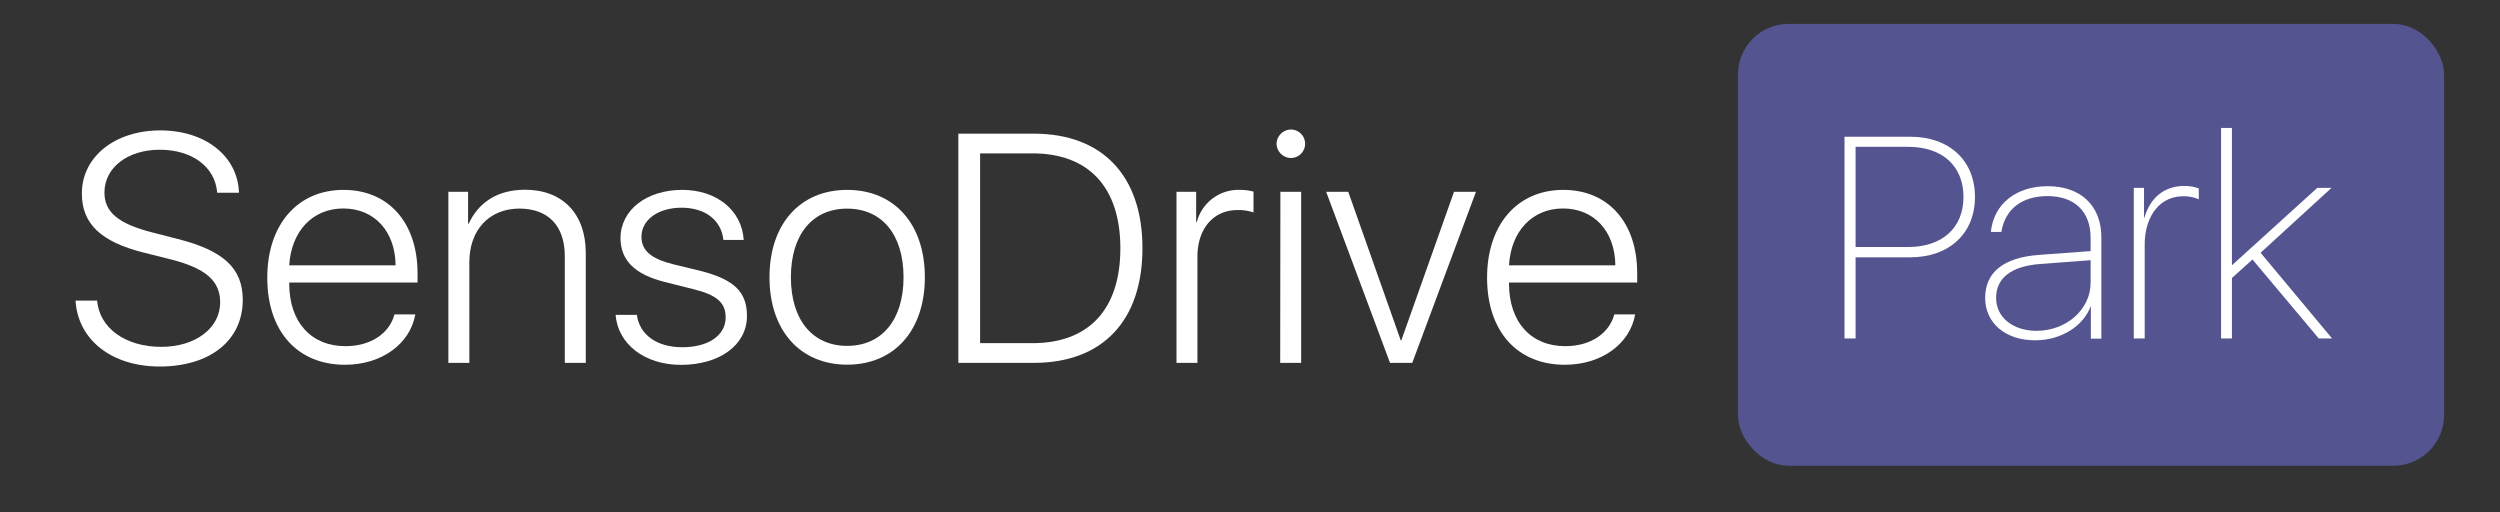
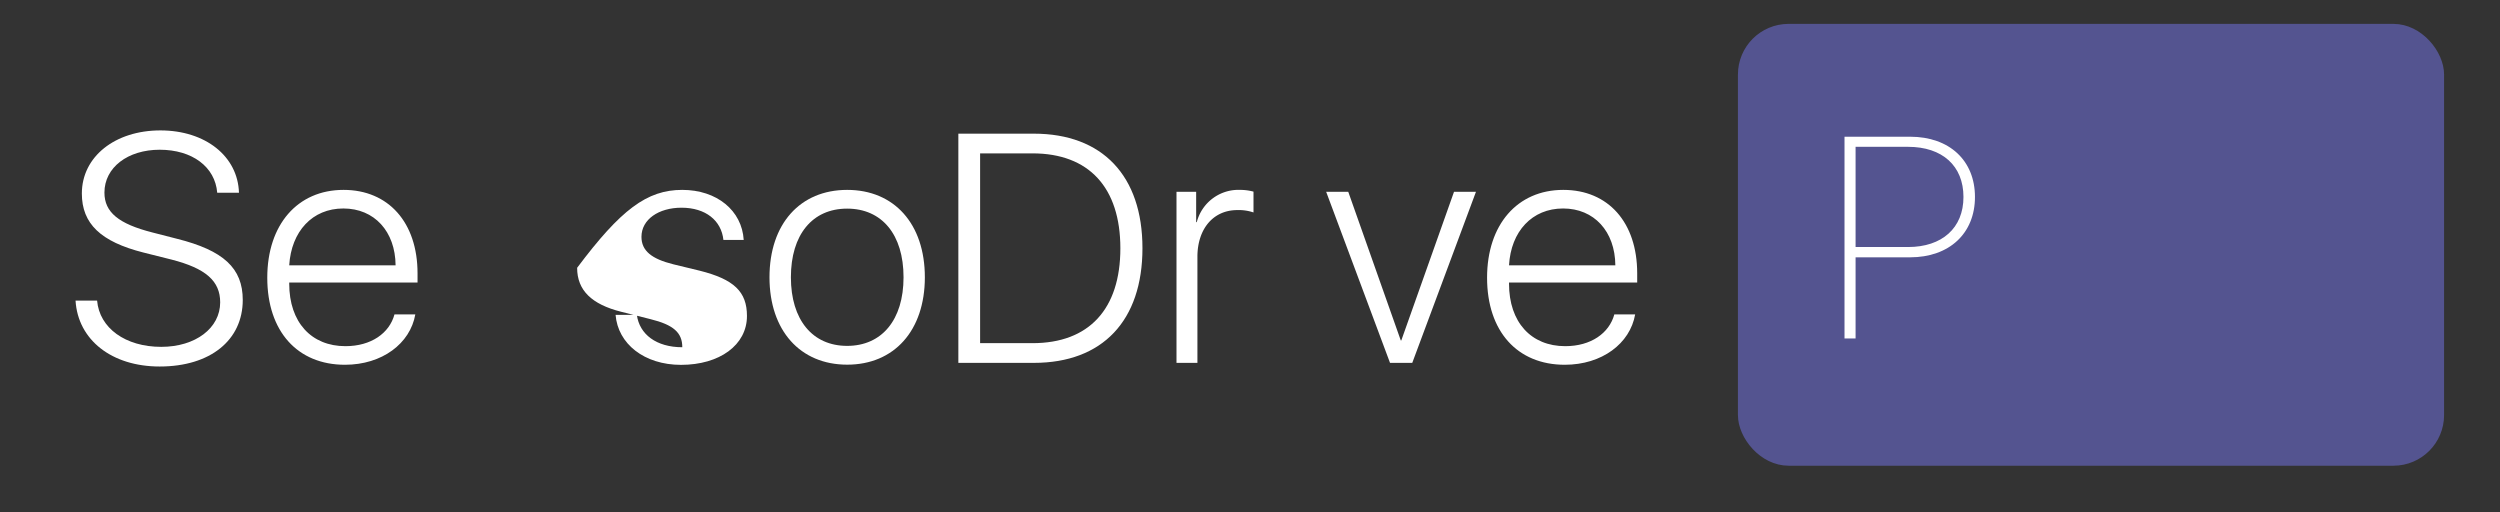
<svg xmlns="http://www.w3.org/2000/svg" id="Layer_1" data-name="Layer 1" viewBox="0 0 514.92 105.5">
  <rect x="0" y="0" width="514.92" height="105.5" fill="#333333" stroke="none" />
  <title>SD-LOGO-PARK-park-1clr-white</title>
  <path d="M20,61.92c.49,5.65,5.82,9.52,13.21,9.52,7.07,0,12.14-3.87,12.14-9.17,0-4.41-3-7-10-8.8L29.49,52c-8.73-2.22-12.63-5.92-12.63-12.14,0-7.62,6.87-13,16.17-13S49,32.21,49.22,39.7H44.74c-.43-5.33-5.14-8.86-11.85-8.86-6.54,0-11.38,3.63-11.38,8.83,0,4.06,2.94,6.44,9.88,8.21l5.1,1.31C46,51.58,50,55.21,50,61.78c0,8.28-6.67,13.71-17.11,13.71C23,75.49,16.05,70,15.56,61.92Z" style="fill:#fff" />
  <path d="M85.54,64.76c-1.05,6-6.84,10.37-14.49,10.37-9.75,0-16-6.84-16-17.93,0-10.92,6.22-18.09,15.71-18.09C80,39.11,86,45.82,86,56.29v1.9H59.57v.22c0,8,4.58,12.89,11.58,12.89,5.3,0,9.06-2.68,10.1-6.54Zm-26-10.11H81.48c-.06-7-4.38-11.71-10.76-11.71S60,47.65,59.57,54.65Z" style="fill:#fff" />
-   <path d="M92.35,39.51h4.06v6.57h.13c2-4.38,5.92-7,11.61-7,7.76,0,12.5,5,12.5,13V74.74h-4.32v-22c0-6.21-3.4-9.78-9.39-9.78C100.66,43,96.67,47.46,96.67,54V74.74H92.35Z" style="fill:#fff" />
-   <path d="M140.52,39.11c7.13,0,12.3,4.26,12.66,10.31H149c-.42-4-3.66-6.64-8.63-6.64-4.71,0-8.25,2.42-8.25,6,0,2.88,2.1,4.55,6.58,5.66l5.4,1.31c7.06,1.77,9.75,4.32,9.75,9.33,0,6-5.66,10.07-13.58,10.07-7.56,0-13-4.32-13.48-10.3h4.38c.53,4,4,6.67,9.36,6.67s8.93-2.42,8.93-6.15c0-3-1.8-4.61-6.57-5.79l-6-1.51c-6.08-1.53-9.09-4.41-9.09-9.06C127.86,43.17,133.25,39.11,140.52,39.11Z" style="fill:#fff" />
+   <path d="M140.52,39.11c7.13,0,12.3,4.26,12.66,10.31H149c-.42-4-3.66-6.64-8.63-6.64-4.71,0-8.25,2.42-8.25,6,0,2.88,2.1,4.55,6.58,5.66l5.4,1.31c7.06,1.77,9.75,4.32,9.75,9.33,0,6-5.66,10.07-13.58,10.07-7.56,0-13-4.32-13.48-10.3h4.38c.53,4,4,6.67,9.36,6.67c0-3-1.8-4.61-6.57-5.79l-6-1.51c-6.08-1.53-9.09-4.41-9.09-9.06C127.86,43.17,133.25,39.11,140.52,39.11Z" style="fill:#fff" />
  <path d="M158.49,57.11c0-11,6.31-18,16-18s16,7,16,18-6.34,18-16,18S158.49,68.1,158.49,57.11Zm27.61,0c0-8.8-4.45-14.14-11.62-14.14S162.9,48.34,162.9,57.11s4.45,14.13,11.58,14.13S186.1,65.91,186.1,57.11Z" style="fill:#fff" />
  <path d="M212.93,27.53c14.13,0,22.38,8.67,22.38,23.59s-8.21,23.62-22.38,23.62H197.39V27.53ZM201.87,70.68h10.8c11.61,0,18.09-7,18.09-19.53s-6.48-19.56-18.09-19.56h-10.8Z" style="fill:#fff" />
  <path d="M242.32,39.51h4.05v6.24h.13a8.86,8.86,0,0,1,8.94-6.64,10.6,10.6,0,0,1,2.74.36v4.29a9.41,9.41,0,0,0-3.33-.49c-5,0-8.22,3.92-8.22,9.62V74.74h-4.31Z" style="fill:#fff" />
-   <path d="M262.93,29.63a3,3,0,0,1,2.95-2.95,2.93,2.93,0,0,1,0,5.86A3,3,0,0,1,262.93,29.63Zm.79,9.88H268V74.74h-4.32Z" style="fill:#fff" />
  <path d="M290.88,74.74H286.3L273.15,39.51h4.55l10.82,30.62h.1l10.86-30.62H304Z" style="fill:#fff" />
  <path d="M336.79,64.76c-1.05,6-6.84,10.37-14.5,10.37-9.74,0-16-6.84-16-17.93,0-10.92,6.22-18.09,15.7-18.09,9.26,0,15.22,6.71,15.22,17.18v1.9H310.81v.22c0,8,4.58,12.89,11.58,12.89,5.3,0,9.06-2.68,10.11-6.54Zm-26-10.11h21.92c-.06-7-4.38-11.71-10.76-11.71S311.2,47.65,310.81,54.65Z" style="fill:#fff" />
  <rect x="358.88" y="5.84" width="143.6" height="89.16" rx="9.51" ry="9.51" style="fill:#545490;stroke:#545490;stroke-miterlimit:10;stroke-width:1.843px" />
  <path d="M393.42,28.16c8.09,0,13.36,4.9,13.36,12.41S401.48,53,393.42,53H382.19V69.71h-2.28V28.16ZM382.19,50.88H393c7,0,11.41-3.91,11.41-10.31S400.07,30.24,393,30.24H382.19Z" style="fill:#fff" />
-   <path d="M408.88,61.36c0-5.29,3.8-8.32,11.09-8.86l10.63-.78V49c0-5.41-3.29-8.61-8.87-8.61-5.27,0-8.76,2.68-9.51,7.38h-2.16c.55-5.73,5.16-9.42,11.69-9.42,6.8,0,11.06,4,11.06,10.51v20.9h-2.16V63h0c-1.53,4.21-6.17,7.09-11.44,7.09C413.09,70.12,408.88,66.55,408.88,61.36Zm21.72-3.13V53.59l-10.34.78c-5.93.43-9.13,2.85-9.13,7,0,4,3.48,6.77,8.32,6.77C425.64,68.13,430.6,63.72,430.6,58.23Z" style="fill:#fff" />
-   <path d="M439.49,38.7h2.11v6.14h.08c1.24-4.24,4.18-6.54,8.33-6.54a8.4,8.4,0,0,1,2.87.52v2.24a7.57,7.57,0,0,0-3.22-.63c-4.87,0-7.92,4.18-7.92,10V69.71h-2.25Z" style="fill:#fff" />
-   <path d="M477.28,38.7h2.93l-14.6,13.36,14.72,17.65h-2.74L463.94,53.45l-4.23,3.8V69.71h-2.24V26.35h2.24V54.63h0Z" style="fill:#fff" />
</svg>